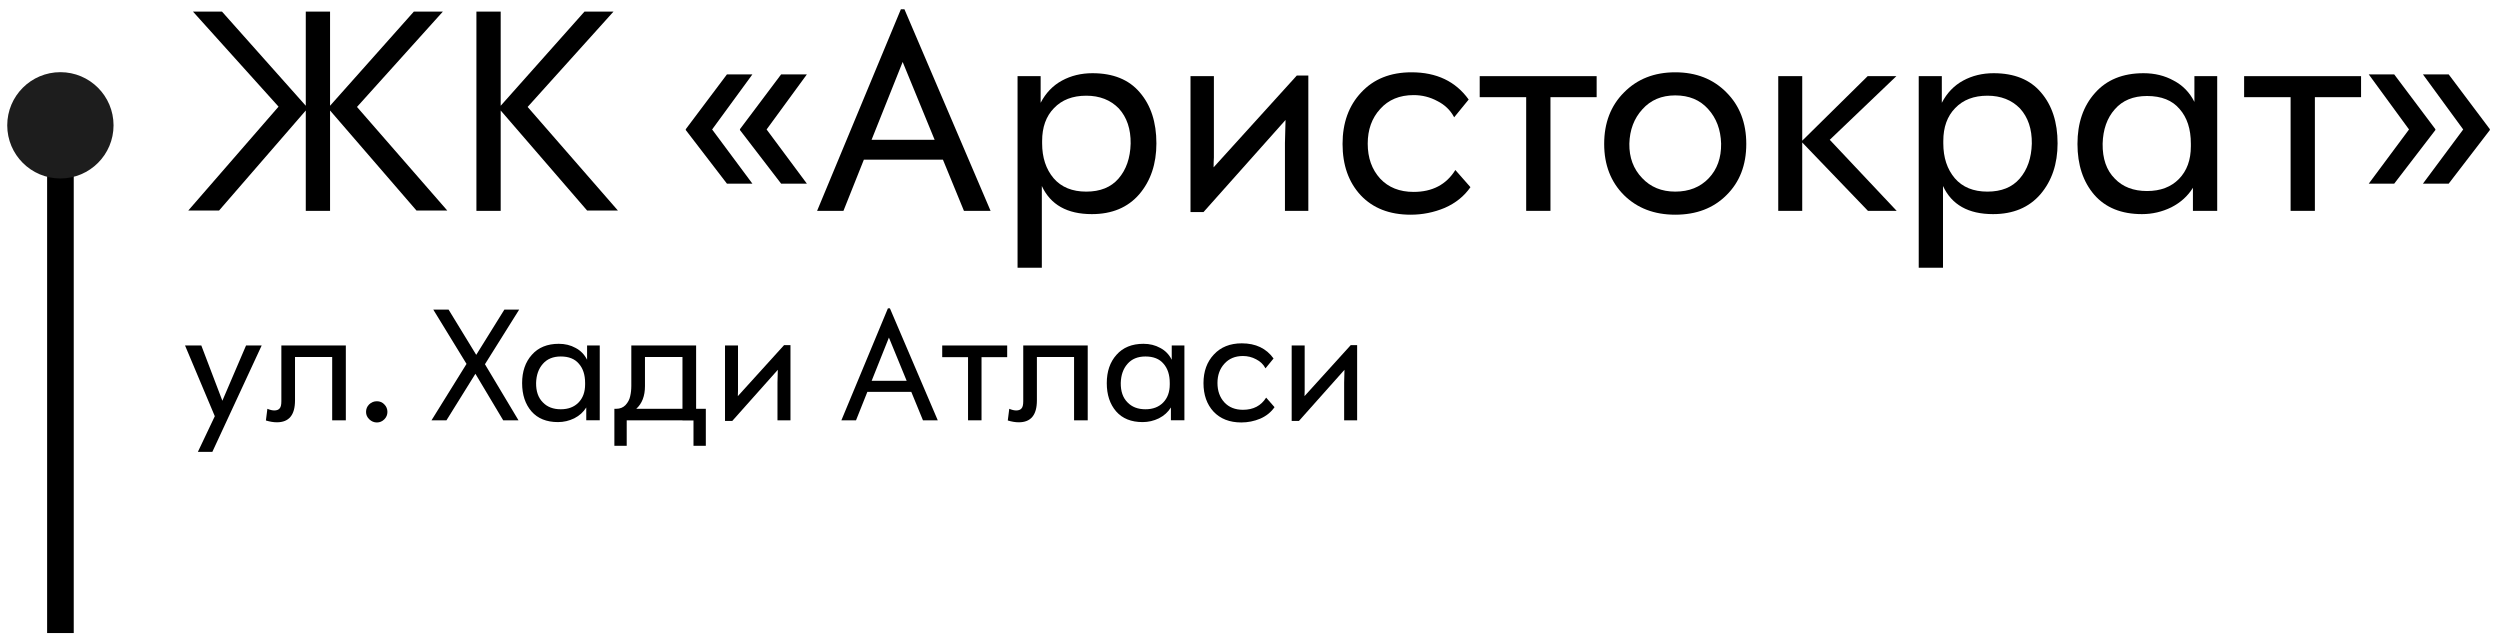
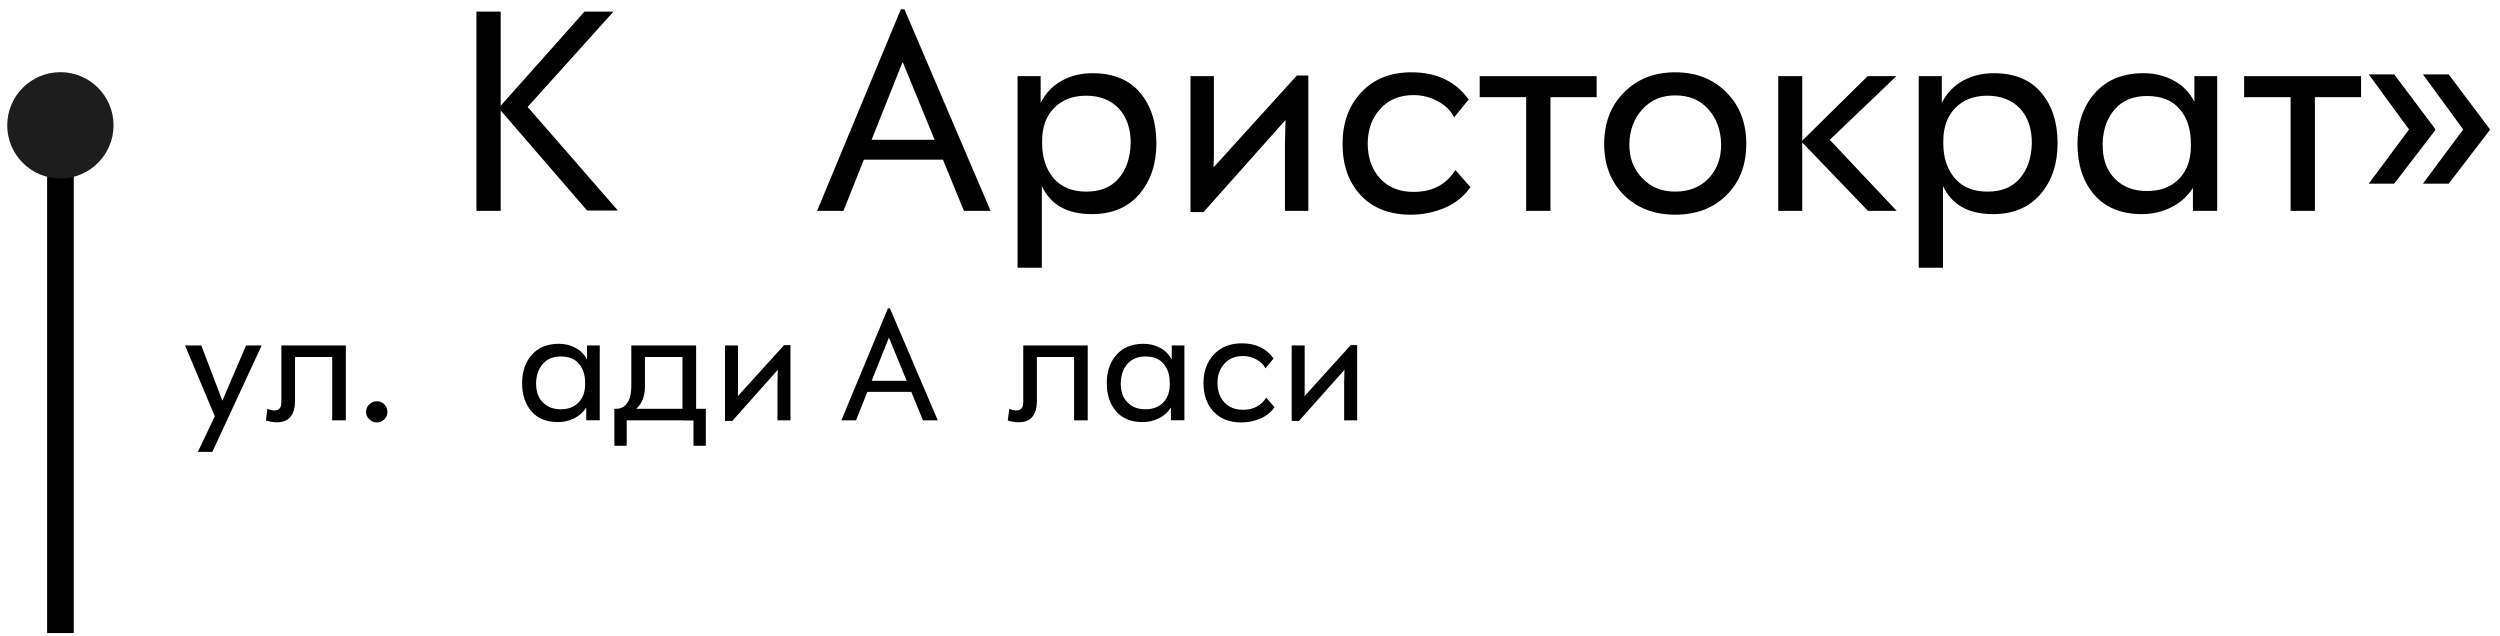
<svg xmlns="http://www.w3.org/2000/svg" width="228" height="58" viewBox="0 0 228 58" fill="none">
  <path d="M218.353 6.785L222.106 11.78V11.861L218.353 16.748H216.031L219.703 11.807L216.031 6.785H218.353ZM220.972 6.785H223.321L227.074 11.78V11.861L223.321 16.748H220.972L224.644 11.807L220.972 6.785Z" fill="black" />
  <path d="M204.664 6.945H215.329V8.862H211.117V19.23H208.903V8.862H204.664V6.945Z" fill="black" />
  <path d="M200.13 9.295V6.946H202.209V19.231H199.995V17.125C199.527 17.881 198.87 18.475 198.024 18.907C197.178 19.321 196.287 19.528 195.351 19.528C193.479 19.528 192.03 18.943 191.004 17.773C189.978 16.585 189.465 15.037 189.465 13.129C189.465 11.221 189.996 9.673 191.058 8.485C192.12 7.279 193.596 6.676 195.486 6.676C196.512 6.676 197.43 6.901 198.24 7.351C199.068 7.783 199.698 8.431 200.13 9.295ZM199.806 13.345V13.102C199.806 11.77 199.464 10.717 198.78 9.943C198.114 9.151 197.124 8.755 195.81 8.755C194.55 8.755 193.569 9.16 192.867 9.97C192.165 10.762 191.796 11.806 191.76 13.102C191.742 14.47 192.111 15.532 192.867 16.288C193.587 17.044 194.568 17.422 195.81 17.422C197.034 17.422 198.006 17.053 198.726 16.315C199.446 15.577 199.806 14.587 199.806 13.345Z" fill="black" />
  <path d="M181.819 6.676C183.709 6.676 185.149 7.261 186.139 8.431C187.147 9.601 187.651 11.149 187.651 13.075C187.651 14.947 187.129 16.495 186.085 17.719C185.041 18.925 183.601 19.528 181.765 19.528C179.515 19.528 177.994 18.673 177.202 16.963V24.415H174.988V6.946H177.094V9.376C177.562 8.476 178.21 7.801 179.038 7.351C179.866 6.901 180.793 6.676 181.819 6.676ZM185.302 13.102C185.32 11.77 184.96 10.699 184.222 9.889C183.466 9.115 182.476 8.728 181.252 8.728C180.01 8.728 179.029 9.106 178.309 9.862C177.589 10.6 177.229 11.599 177.229 12.859V13.075C177.229 14.371 177.58 15.433 178.282 16.261C178.984 17.071 179.974 17.476 181.252 17.476C182.53 17.476 183.511 17.08 184.195 16.288C184.897 15.478 185.266 14.416 185.302 13.102Z" fill="black" />
  <path d="M166.874 12.75L172.976 19.23H170.357L164.363 12.993V19.23H162.176V6.945H164.363V12.831L170.33 6.945H172.949L166.874 12.75Z" fill="black" />
  <path d="M152.781 19.581C150.873 19.581 149.316 18.987 148.11 17.799C146.904 16.593 146.301 15.036 146.301 13.128C146.301 11.202 146.904 9.636 148.11 8.43C149.316 7.206 150.873 6.594 152.781 6.594C154.689 6.594 156.246 7.206 157.452 8.43C158.658 9.636 159.261 11.202 159.261 13.128C159.261 15.054 158.658 16.611 157.452 17.799C156.264 18.987 154.707 19.581 152.781 19.581ZM149.757 16.233C150.531 17.061 151.539 17.475 152.781 17.475C154.041 17.475 155.058 17.07 155.832 16.26C156.606 15.45 156.984 14.397 156.966 13.101C156.93 11.823 156.534 10.77 155.778 9.942C155.04 9.114 154.041 8.7 152.781 8.7C151.539 8.7 150.54 9.123 149.784 9.969C149.028 10.797 148.632 11.841 148.596 13.101C148.578 14.361 148.965 15.405 149.757 16.233Z" fill="black" />
  <path d="M134.949 6.945H145.614V8.862H141.402V19.23H139.188V8.862H134.949V6.945Z" fill="black" />
  <path d="M128.651 19.581C126.725 19.581 125.204 18.987 124.088 17.799C122.99 16.611 122.441 15.054 122.441 13.128C122.441 11.202 123.008 9.636 124.142 8.43C125.276 7.206 126.806 6.594 128.732 6.594C131.018 6.594 132.755 7.422 133.943 9.078L132.62 10.698C132.278 10.05 131.765 9.555 131.081 9.213C130.415 8.853 129.695 8.673 128.921 8.673C127.643 8.673 126.626 9.096 125.87 9.942C125.114 10.77 124.736 11.823 124.736 13.101C124.736 14.397 125.114 15.459 125.87 16.287C126.626 17.097 127.643 17.502 128.921 17.502C130.631 17.502 131.9 16.836 132.728 15.504L134.105 17.07C133.529 17.898 132.746 18.528 131.756 18.96C130.766 19.374 129.731 19.581 128.651 19.581Z" fill="black" />
  <path d="M110.68 15.261L118.267 6.891H119.32V19.23H117.187V13.047C117.187 12.795 117.205 12.093 117.241 10.941L109.762 19.338H108.574V6.945H110.707V13.533V14.37C110.689 14.64 110.68 14.937 110.68 15.261Z" fill="black" />
  <path d="M99.632 6.676C101.522 6.676 102.962 7.261 103.952 8.431C104.96 9.601 105.464 11.149 105.464 13.075C105.464 14.947 104.942 16.495 103.898 17.719C102.854 18.925 101.414 19.528 99.578 19.528C97.328 19.528 95.807 18.673 95.015 16.963V24.415H92.801V6.946H94.907V9.376C95.375 8.476 96.023 7.801 96.851 7.351C97.679 6.901 98.606 6.676 99.632 6.676ZM103.115 13.102C103.133 11.77 102.773 10.699 102.035 9.889C101.279 9.115 100.289 8.728 99.065 8.728C97.823 8.728 96.842 9.106 96.122 9.862C95.402 10.6 95.042 11.599 95.042 12.859V13.075C95.042 14.371 95.393 15.433 96.095 16.261C96.797 17.071 97.787 17.476 99.065 17.476C100.343 17.476 101.324 17.08 102.008 16.288C102.71 15.478 103.079 14.416 103.115 13.102Z" fill="black" />
  <path d="M90.341 19.231H87.912L85.995 14.56H78.785L76.922 19.231H74.519L82.16 0.844H82.484L90.341 19.231ZM82.323 5.65L79.487 12.751H85.239L82.323 5.65Z" fill="black" />
-   <path d="M66.296 6.785H68.618L64.946 11.807L68.618 16.748H66.296L62.543 11.861V11.78L66.296 6.785ZM71.237 6.785H73.586L69.914 11.807L73.586 16.748H71.237L67.484 11.861V11.78L71.237 6.785Z" fill="black" />
  <path d="M48.12 9.753L56.355 19.203H53.547L45.663 10.077V19.23H43.449V1.059H45.663V9.645L53.304 1.059H55.95L48.12 9.753Z" fill="black" />
-   <path d="M32.558 9.753L40.793 19.203H37.985L30.101 10.077V19.23H27.887V10.077L19.976 19.203H17.168L25.403 9.726L17.6 1.059H20.246L27.887 9.645V1.059H30.101V9.645L37.742 1.059H40.388L32.558 9.753Z" fill="black" />
  <path d="M4.297 11.43H6.725V57.734H4.297V11.43Z" fill="black" />
  <path d="M10.355 11.43C10.355 14.107 8.185 16.277 5.508 16.277C2.831 16.277 0.66 14.107 0.66 11.43C0.66 8.752 2.831 6.582 5.508 6.582C8.185 6.582 10.355 8.752 10.355 11.43Z" fill="#1D1D1D" />
  <path d="M118.971 36.127L123.186 31.477H123.771V38.332H122.586V34.897C122.586 34.757 122.596 34.367 122.616 33.727L118.461 38.392H117.801V31.507H118.986V35.167V35.632C118.976 35.782 118.971 35.947 118.971 36.127Z" fill="black" />
  <path d="M113.208 38.528C112.138 38.528 111.293 38.197 110.673 37.538C110.063 36.877 109.758 36.013 109.758 34.943C109.758 33.873 110.073 33.002 110.703 32.333C111.333 31.652 112.183 31.312 113.253 31.312C114.523 31.312 115.488 31.773 116.148 32.693L115.413 33.593C115.223 33.233 114.938 32.958 114.558 32.767C114.188 32.568 113.788 32.468 113.358 32.468C112.648 32.468 112.083 32.703 111.663 33.172C111.243 33.633 111.033 34.218 111.033 34.928C111.033 35.648 111.243 36.237 111.663 36.697C112.083 37.148 112.648 37.373 113.358 37.373C114.308 37.373 115.013 37.002 115.473 36.263L116.238 37.133C115.918 37.593 115.483 37.943 114.933 38.182C114.383 38.413 113.808 38.528 113.208 38.528Z" fill="black" />
  <path d="M106.862 32.81V31.506H108.018V38.331H106.787V37.16C106.527 37.581 106.162 37.91 105.692 38.151C105.222 38.38 104.727 38.495 104.207 38.495C103.167 38.495 102.362 38.17 101.792 37.52C101.222 36.861 100.938 36.001 100.938 34.941C100.938 33.88 101.232 33.02 101.822 32.361C102.412 31.691 103.233 31.355 104.283 31.355C104.853 31.355 105.362 31.48 105.812 31.73C106.273 31.971 106.622 32.331 106.862 32.81ZM106.682 35.06V34.925C106.682 34.185 106.492 33.6 106.112 33.17C105.742 32.73 105.193 32.511 104.463 32.511C103.763 32.511 103.217 32.736 102.827 33.185C102.437 33.626 102.233 34.206 102.213 34.925C102.203 35.685 102.407 36.276 102.827 36.696C103.227 37.115 103.773 37.325 104.463 37.325C105.143 37.325 105.682 37.12 106.082 36.711C106.482 36.3 106.682 35.751 106.682 35.06Z" fill="black" />
  <path d="M99.2 38.333H97.955V32.558H94.565V36.518C94.565 37.848 94.015 38.513 92.915 38.513C92.605 38.513 92.27 38.458 91.91 38.348L92.045 37.283C92.285 37.383 92.495 37.433 92.675 37.433C92.905 37.433 93.07 37.368 93.17 37.238C93.27 37.128 93.32 36.913 93.32 36.593V31.508H99.2V38.333Z" fill="black" />
-   <path d="M85.93 31.508H91.855V32.573H89.515V38.333H88.285V32.573H85.93V31.508Z" fill="black" />
  <path d="M85.524 38.332H84.174L83.109 35.737H79.104L78.069 38.332H76.734L80.979 28.117H81.159L85.524 38.332ZM81.069 30.787L79.494 34.732H82.689L81.069 30.787Z" fill="black" />
  <path d="M67.291 36.127L71.506 31.477H72.091V38.332H70.906V34.897C70.906 34.757 70.916 34.367 70.936 33.727L66.781 38.392H66.121V31.507H67.306V35.167V35.632C67.296 35.782 67.291 35.947 67.291 36.127Z" fill="black" />
  <path d="M63.486 31.508V37.283H64.371V40.658H63.246V38.348H62.241V38.333H57.156V40.658H56.031V37.283H56.196C56.546 37.283 56.831 37.168 57.051 36.938C57.271 36.698 57.411 36.433 57.471 36.143C57.541 35.853 57.576 35.533 57.576 35.183V31.508H63.486ZM58.026 37.283H62.241V32.558H58.821V35.213C58.821 36.113 58.556 36.803 58.026 37.283Z" fill="black" />
  <path d="M53.542 32.81V31.506H54.697V38.331H53.467V37.16C53.207 37.581 52.842 37.91 52.372 38.151C51.902 38.38 51.407 38.495 50.887 38.495C49.847 38.495 49.042 38.17 48.472 37.52C47.902 36.861 47.617 36.001 47.617 34.941C47.617 33.88 47.912 33.02 48.502 32.361C49.092 31.691 49.912 31.355 50.962 31.355C51.532 31.355 52.042 31.48 52.492 31.73C52.952 31.971 53.302 32.331 53.542 32.81ZM53.362 35.06V34.925C53.362 34.185 53.172 33.6 52.792 33.17C52.422 32.73 51.872 32.511 51.142 32.511C50.442 32.511 49.897 32.736 49.507 33.185C49.117 33.626 48.912 34.206 48.892 34.925C48.882 35.685 49.087 36.276 49.507 36.696C49.907 37.115 50.452 37.325 51.142 37.325C51.822 37.325 52.362 37.12 52.762 36.711C53.162 36.3 53.362 35.751 53.362 35.06Z" fill="black" />
-   <path d="M45.997 28.238H47.347L44.227 33.218L47.287 38.333H45.892L43.357 34.088L40.717 38.333H39.352L42.547 33.188L39.517 28.238H40.912L43.432 32.363L45.997 28.238Z" fill="black" />
  <path d="M35.048 38.244C34.858 38.434 34.633 38.529 34.373 38.529C34.113 38.529 33.883 38.434 33.683 38.244C33.483 38.054 33.383 37.829 33.383 37.569C33.383 37.299 33.478 37.069 33.668 36.879C33.868 36.689 34.103 36.594 34.373 36.594C34.643 36.594 34.868 36.689 35.048 36.879C35.238 37.069 35.333 37.299 35.333 37.569C35.333 37.829 35.238 38.054 35.048 38.244Z" fill="black" />
  <path d="M31.54 38.333H30.295V32.558H26.905V36.518C26.905 37.848 26.355 38.513 25.255 38.513C24.945 38.513 24.61 38.458 24.25 38.348L24.385 37.283C24.625 37.383 24.835 37.433 25.015 37.433C25.245 37.433 25.41 37.368 25.51 37.238C25.61 37.128 25.66 36.913 25.66 36.593V31.508H31.54V38.333Z" fill="black" />
  <path d="M20.28 36.548L22.44 31.508H23.865L19.365 41.213H18.045L19.59 37.958L16.875 31.508H18.36L20.28 36.548Z" fill="black" />
</svg>